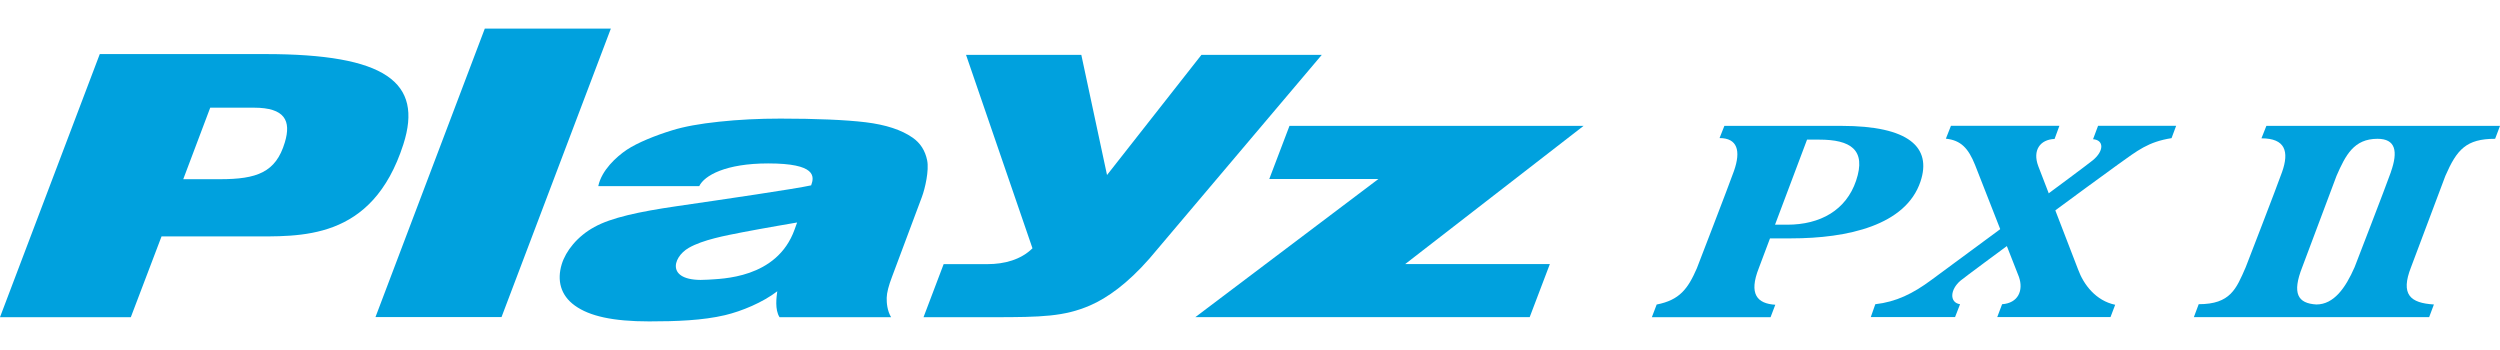
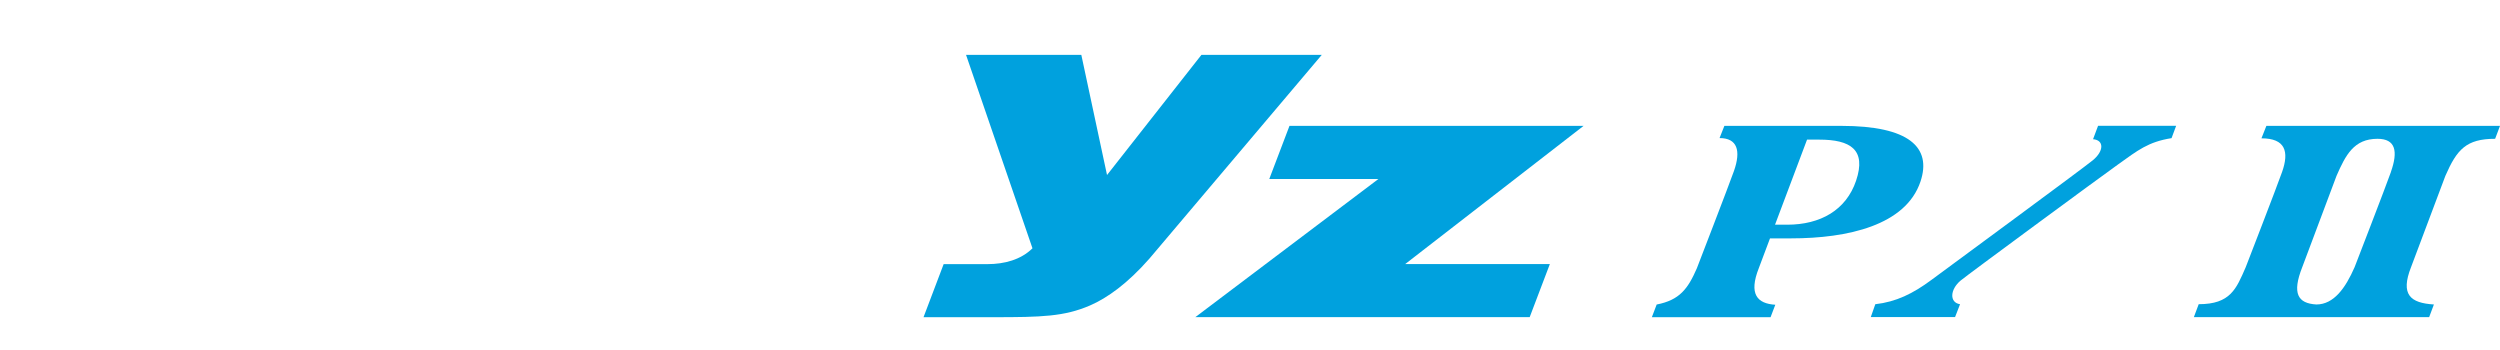
<svg xmlns="http://www.w3.org/2000/svg" width="100" height="14" viewBox="0 0 100 14" fill="none">
  <path d="M74.832 12.682L75.012 12.169C75.846 12.073 76.508 11.752 77.263 11.192C78.017 10.632 83.263 6.778 83.712 6.411C84.161 6.043 84.169 5.605 83.722 5.568L83.923 5.032H87.046L86.862 5.526C85.922 5.675 85.509 6.017 84.723 6.577C83.936 7.139 78.676 11.011 78.425 11.222C77.996 11.584 77.972 12.103 78.402 12.169L78.203 12.682H74.834H74.832Z" fill="#00A1DE" />
-   <path d="M79.89 12.682L80.084 12.169C80.725 12.124 80.948 11.622 80.757 11.075L79.003 6.599C78.733 5.927 78.436 5.611 77.835 5.547L78.038 5.032H82.376L82.183 5.558C81.6 5.581 81.296 6.015 81.529 6.641L83.122 10.775C83.346 11.391 83.838 12.03 84.607 12.191L84.421 12.682H79.892H79.89Z" fill="#00A1DE" />
  <path d="M70.824 12.684L71.012 12.19C70.29 12.145 69.939 11.769 70.354 10.721L70.8 9.535H71.638C73.91 9.535 76.234 9.013 76.82 7.26C77.277 5.892 76.356 5.035 73.66 5.035H68.975L68.782 5.523C69.492 5.523 69.646 6.023 69.358 6.841C69.152 7.423 67.874 10.732 67.874 10.732C67.519 11.546 67.19 12.002 66.267 12.181L66.074 12.688H70.824V12.684ZM74.244 7.226C73.846 8.406 72.814 8.988 71.489 8.988H71.001L72.282 5.585H72.767C74.015 5.585 74.663 5.982 74.244 7.226Z" fill="#00A1DE" />
  <path d="M90.655 5.035L90.458 5.533C91.411 5.533 91.574 6.057 91.283 6.88C91.074 7.474 89.829 10.687 89.829 10.687C89.451 11.553 89.22 12.168 87.948 12.168L87.754 12.686H97.166L97.356 12.179C96.422 12.121 96.003 11.796 96.445 10.678L97.815 7.034C98.277 5.976 98.651 5.552 99.805 5.552L100 5.035H90.655ZM95.637 6.88C95.428 7.474 94.184 10.687 94.184 10.687C93.82 11.519 93.354 12.179 92.653 12.179C91.916 12.134 91.67 11.749 92.093 10.678L93.461 7.034C93.825 6.202 94.156 5.552 95.099 5.552C95.823 5.552 95.93 6.044 95.635 6.88H95.637Z" fill="#00A1DE" />
  <path d="M38.64 2.196H43.253L44.281 7.001L48.056 2.196H52.87L45.976 10.345C45.106 11.336 44.296 11.918 43.599 12.219C42.571 12.662 41.665 12.688 39.747 12.688H36.941L37.746 10.565H39.504C40.173 10.565 40.835 10.39 41.299 9.932L38.642 2.196H38.64Z" fill="#00A1DE" />
  <path d="M61.994 10.563H56.207L63.343 5.035H51.579L50.771 7.16H55.136L47.815 12.684H61.188L61.994 10.563Z" fill="#00A1DE" />
-   <path d="M19.392 1.144H24.434L20.061 12.683H15.019L19.392 1.144Z" fill="#00A1DE" />
-   <path d="M23.932 7.439C24.065 6.809 24.655 6.27 25.076 5.988C25.495 5.71 26.215 5.417 26.888 5.212C27.369 5.062 27.993 4.949 28.765 4.868C29.537 4.785 30.355 4.744 31.219 4.744C32.606 4.744 33.829 4.793 34.631 4.891C35.434 4.99 36.056 5.193 36.503 5.505C36.813 5.719 37.008 6.024 37.087 6.418C37.166 6.813 37.008 7.527 36.873 7.886L35.682 11.069C35.545 11.428 35.473 11.706 35.468 11.911C35.464 12.114 35.486 12.422 35.644 12.689H31.183C30.986 12.388 31.061 11.873 31.091 11.651C30.512 12.097 29.667 12.448 29.002 12.606C28.107 12.818 27.049 12.856 25.965 12.856C24.522 12.856 23.584 12.647 22.998 12.226C22.412 11.807 22.278 11.204 22.468 10.573C22.63 10.039 23.094 9.451 23.778 9.079C24.451 8.707 25.555 8.468 27.072 8.247C28.998 7.967 31.811 7.555 32.446 7.414C32.578 7.057 32.653 6.537 30.727 6.537C29.028 6.537 28.177 7.018 27.97 7.444H23.934L23.932 7.439ZM31.886 8.899C31.886 8.899 30.499 9.135 29.695 9.291C29.02 9.423 28.113 9.59 27.549 9.915C26.875 10.304 26.621 11.309 28.318 11.187C28.842 11.148 31.076 11.155 31.783 9.182L31.886 8.897V8.899Z" fill="#00A1DE" />
-   <path d="M3.991 2.163H10.613C15.425 2.163 16.934 3.286 16.134 5.774C14.884 9.662 12.007 9.455 9.935 9.455H6.462L5.233 12.687H0L3.991 2.163ZM7.33 7.168H8.8C10.273 7.168 11.034 6.898 11.393 5.697C11.654 4.831 11.4 4.307 10.156 4.307H8.409L7.33 7.168Z" fill="#00A1DE" />
</svg>